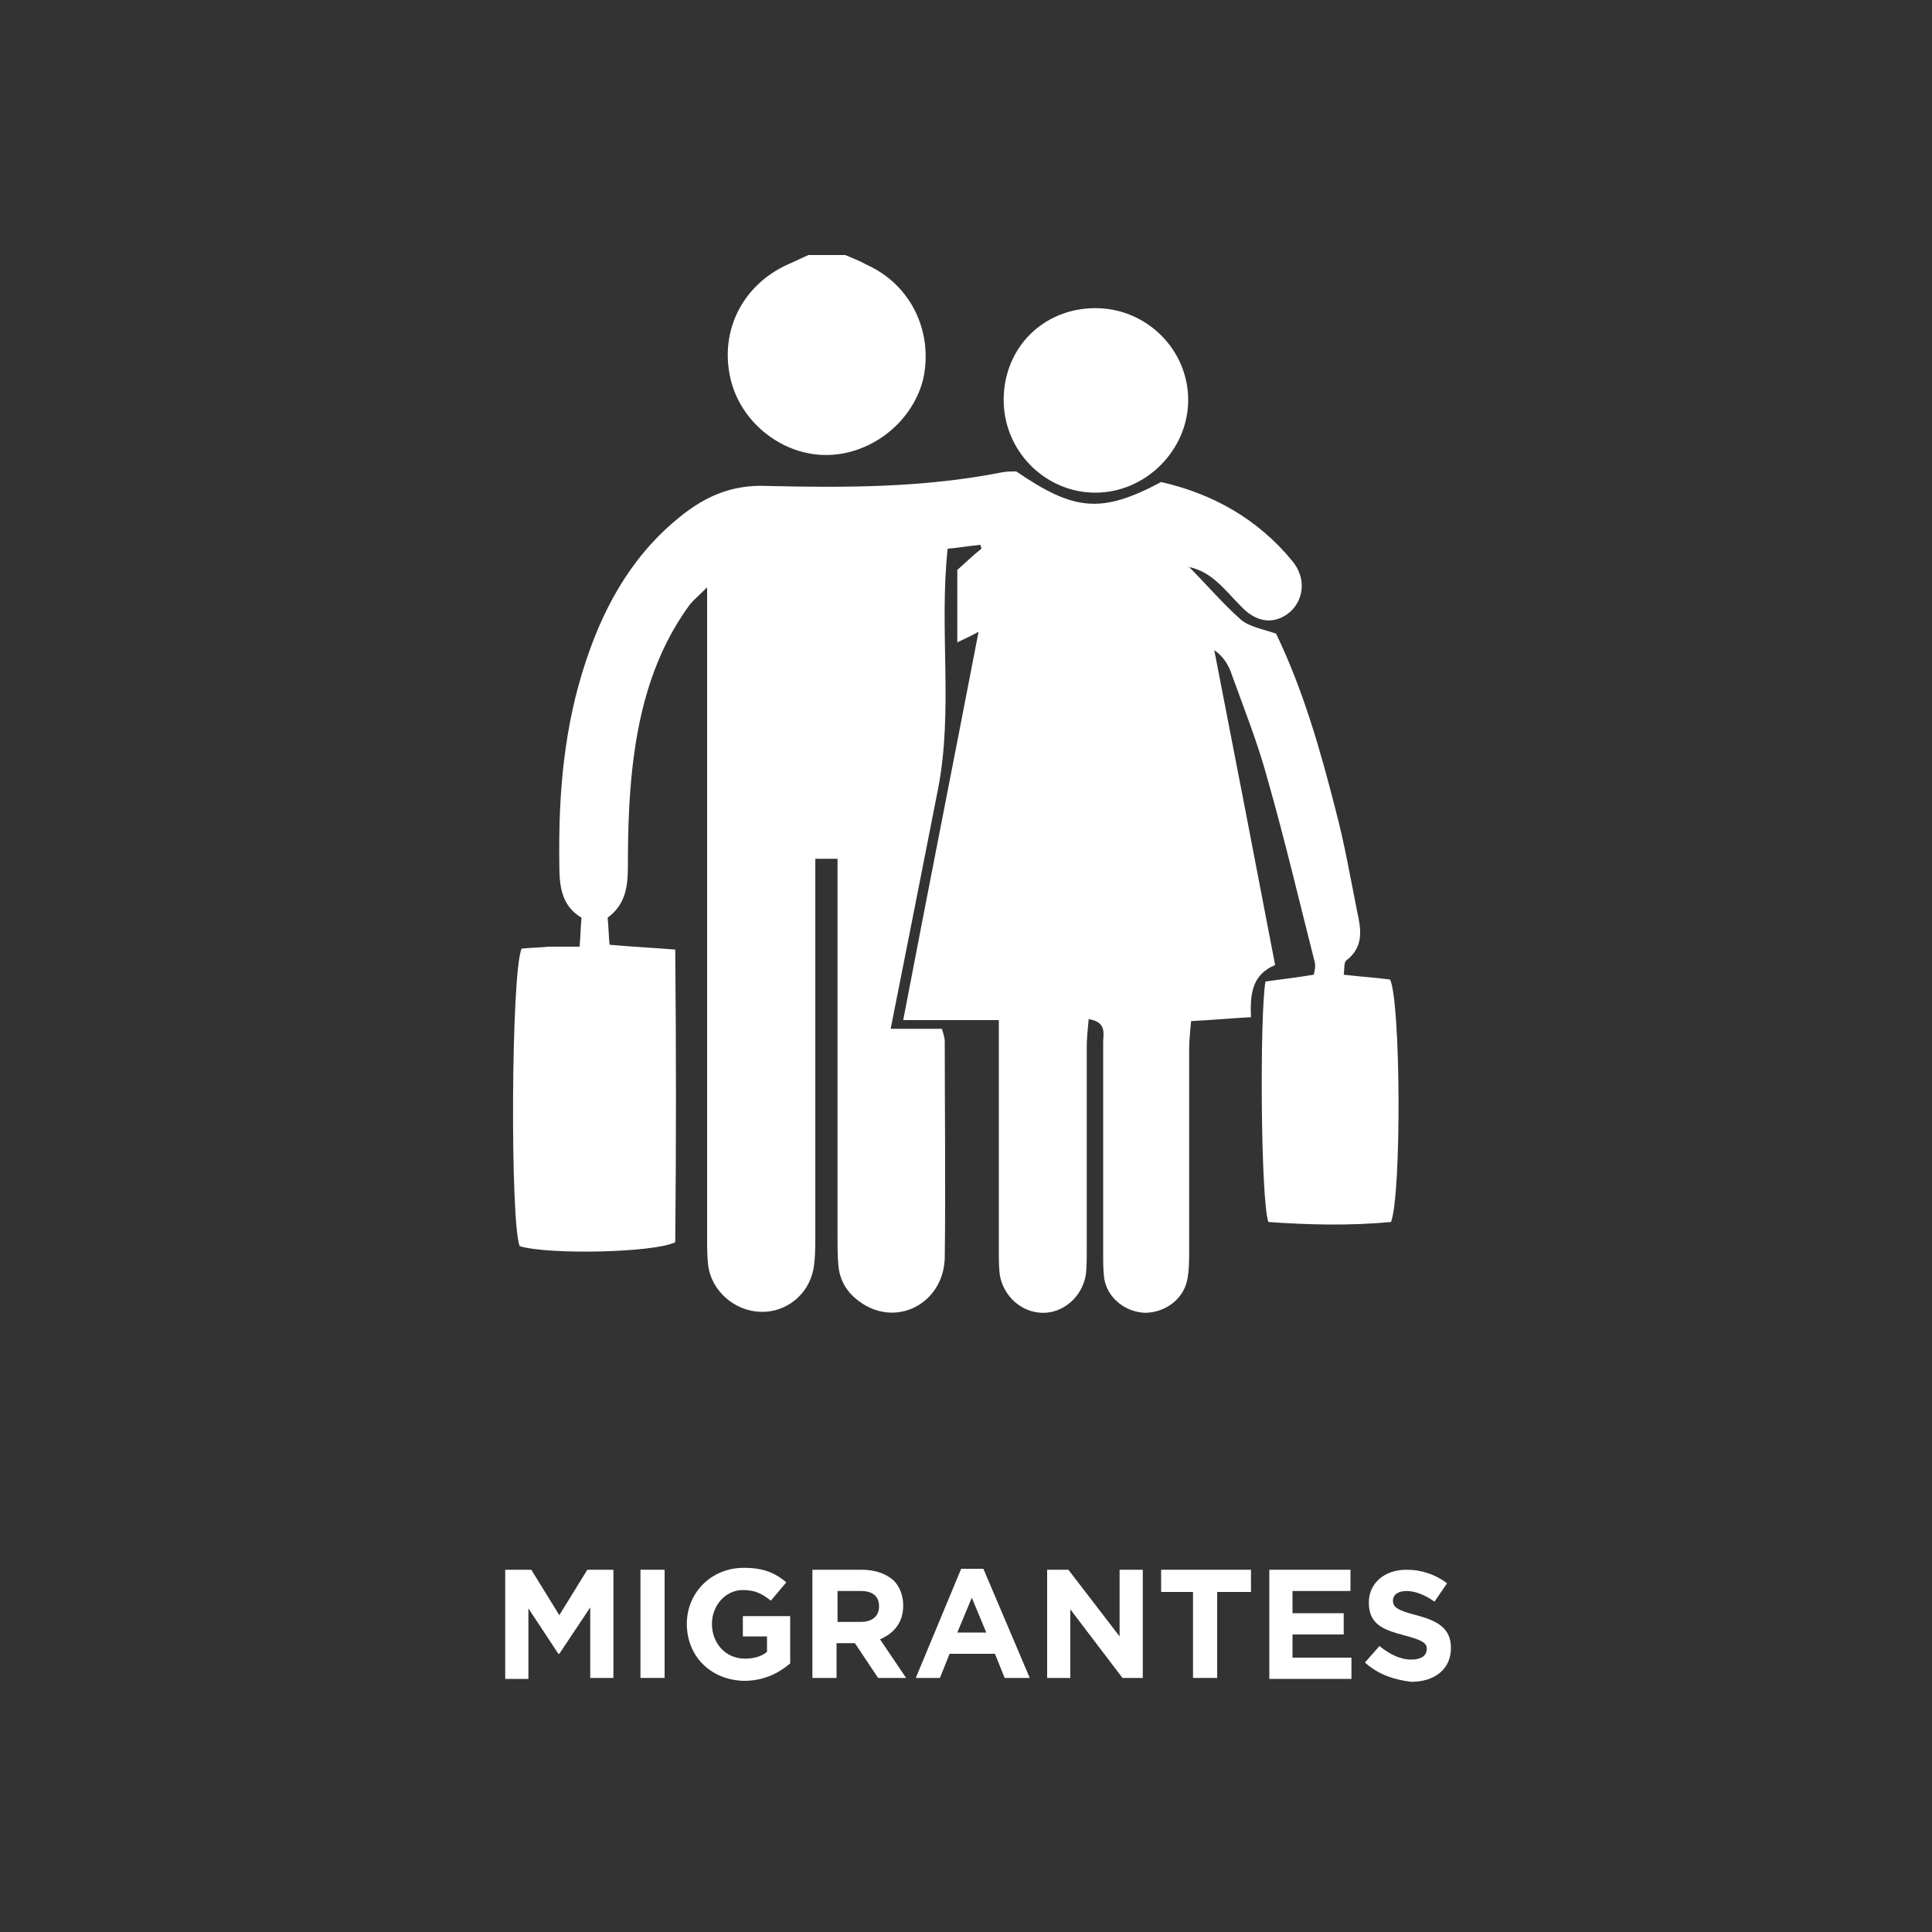
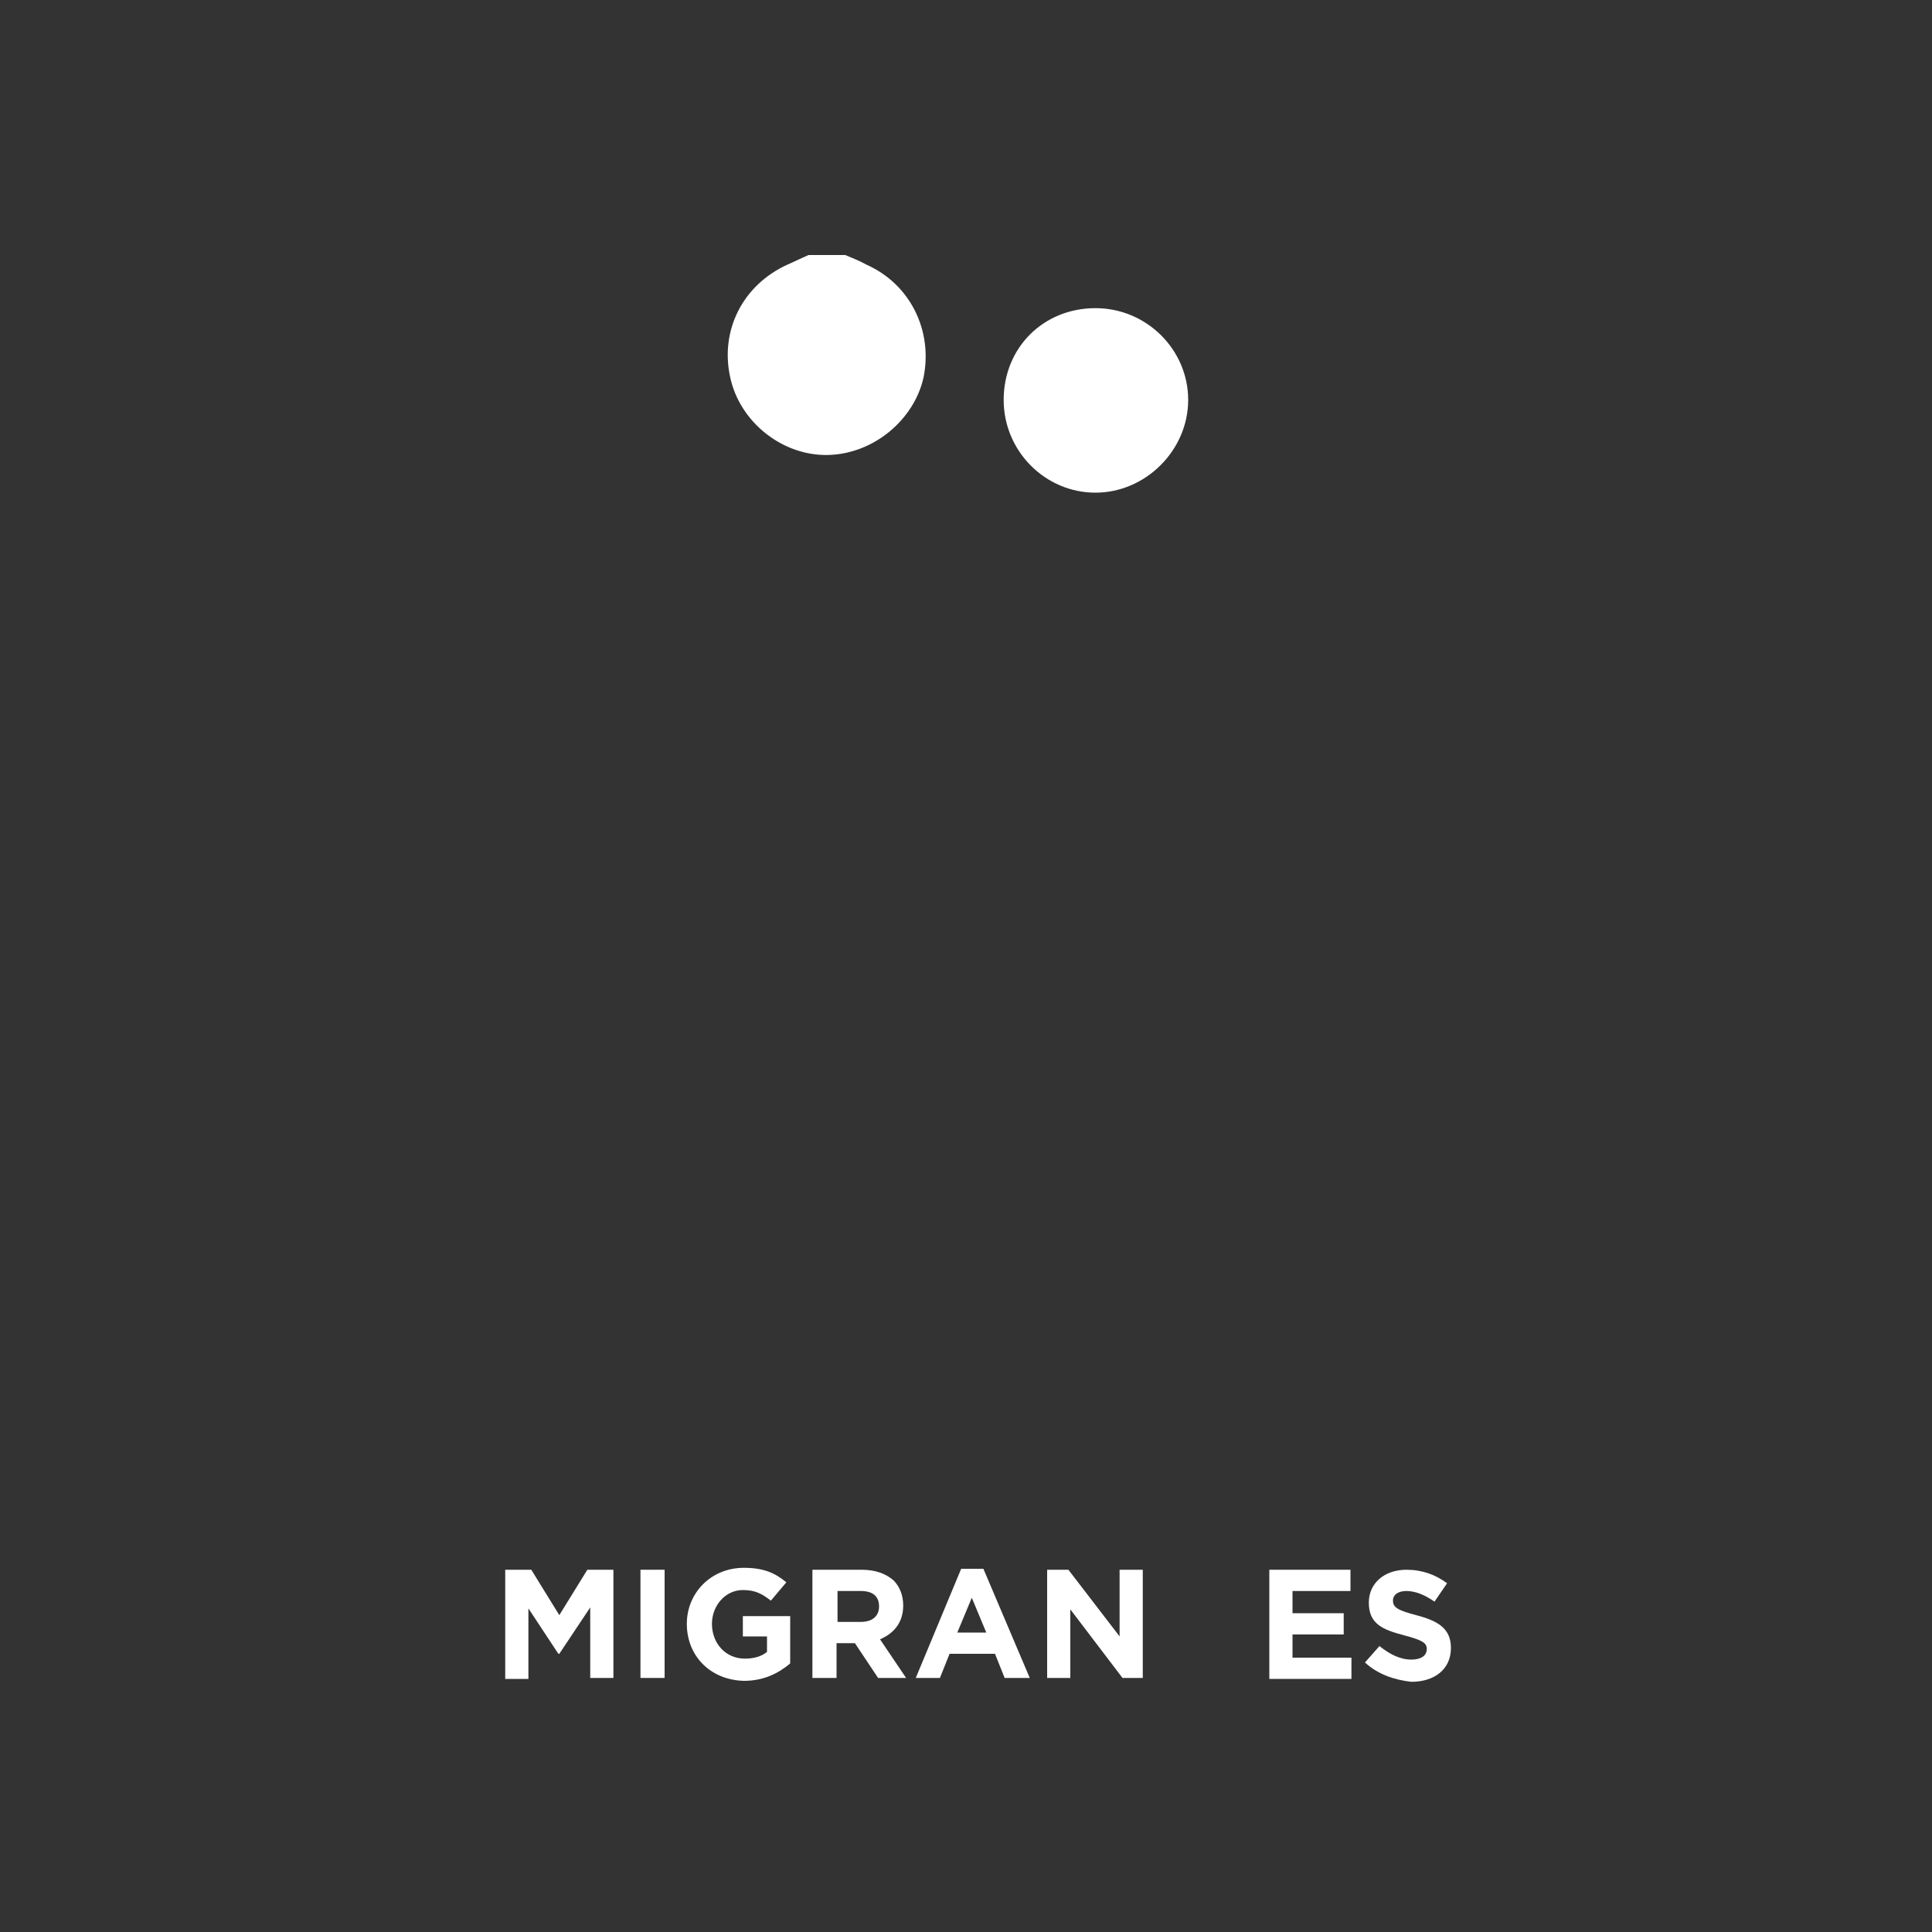
<svg xmlns="http://www.w3.org/2000/svg" version="1.1" id="Capa_1" x="0px" y="0px" viewBox="0 0 200 200" style="enable-background:new 0 0 200 200;" xml:space="preserve">
  <rect x="0" y="0" width="200" height="200" fill="#333333" stroke="none" />
  <style type="text/css">
	.st0{fill:#FFFFFF;}
</style>
  <title>ICONOS WEB</title>
  <g>
    <path class="st0" d="M52.3,162.5H55l2.9,4.7l2.9-4.7h2.7v11.2h-2.4v-7.3l-3.2,4.8h-0.1l-3.1-4.7v7.3h-2.4V162.5z" />
    <path class="st0" d="M66.3,162.5h2.5v11.2h-2.5V162.5z" />
    <path class="st0" d="M71.1,168.1L71.1,168.1c0-3.2,2.5-5.8,5.9-5.8c2,0,3.2,0.5,4.4,1.5l-1.6,1.9c-0.9-0.7-1.6-1.1-2.9-1.1   c-1.8,0-3.2,1.6-3.2,3.5v0c0,2,1.4,3.6,3.4,3.6c0.9,0,1.7-0.2,2.3-0.7v-1.6h-2.5v-2.1h4.9v4.9c-1.2,1-2.7,1.8-4.8,1.8   C73.5,173.9,71.1,171.4,71.1,168.1z" />
    <path class="st0" d="M84.1,162.5h5.1c1.4,0,2.5,0.4,3.3,1.1c0.6,0.6,1,1.5,1,2.6v0c0,1.8-1,2.9-2.4,3.5l2.7,4h-2.9l-2.4-3.6h-1.9   v3.6h-2.5V162.5z M89.1,167.9c1.2,0,1.9-0.6,1.9-1.6v0c0-1.1-0.7-1.6-1.9-1.6h-2.4v3.2H89.1z" />
    <path class="st0" d="M99.5,162.4h2.3l4.8,11.3H104l-1-2.5h-4.7l-1,2.5h-2.5L99.5,162.4z M102.1,169l-1.5-3.6l-1.5,3.6H102.1z" />
    <path class="st0" d="M108.3,162.5h2.3l5.3,6.9v-6.9h2.4v11.2h-2.1l-5.4-7.1v7.1h-2.4V162.5z" />
-     <path class="st0" d="M123.6,164.8h-3.4v-2.3h9.3v2.3H126v8.9h-2.5V164.8z" />
    <path class="st0" d="M131.3,162.5h8.5v2.2h-6v2.3h5.3v2.2h-5.3v2.4h6.1v2.2h-8.5V162.5z" />
    <path class="st0" d="M141.3,172.1l1.5-1.7c1,0.8,2.1,1.4,3.3,1.4c1,0,1.6-0.4,1.6-1.1v0c0-0.6-0.4-0.9-2.3-1.4   c-2.3-0.6-3.7-1.2-3.7-3.4v0c0-2,1.6-3.4,3.9-3.4c1.6,0,3,0.5,4.2,1.4l-1.3,1.9c-1-0.7-2-1.1-2.9-1.1s-1.4,0.4-1.4,1v0   c0,0.7,0.5,1,2.4,1.5c2.3,0.6,3.6,1.4,3.6,3.4v0c0,2.2-1.7,3.5-4.1,3.5C144.3,173.9,142.6,173.3,141.3,172.1z" />
  </g>
  <path class="st0" d="M87.5,26.4c0.7,0.3,1.5,0.6,2.2,1c4.5,2,6.9,6.8,5.9,11.7c-1,4.4-5.2,7.9-9.9,8c-4.7,0.1-9.1-3.4-10.1-8  c-1.1-4.9,1.3-9.6,5.9-11.7c0.7-0.3,1.5-0.7,2.2-1C84.9,26.4,86.2,26.4,87.5,26.4z" />
-   <path class="st0" d="M123.1,58.7c1.8,1.8,3.4,3.7,5.3,5.4c0.9,0.8,2.3,1,3.7,1.5c2.8,5.8,4.6,12.1,6.2,18.4  c0.9,3.4,1.5,6.9,2.2,10.4c0.4,1.8,0.7,3.6-1.1,5c-0.3,0.2-0.2,0.8-0.3,1.5c1.7,0.2,3.3,0.3,4.8,0.5c1.1,2.3,1.2,22.1,0.1,25.1  c-4.2,0.4-8.5,0.3-12.7,0c-0.8-2.3-0.9-21.4-0.3-24.9c1.5-0.2,3.2-0.4,5-0.7c0.1-0.4,0.2-0.9,0.1-1.3c-1.6-6.3-3.1-12.7-4.9-19  c-1-3.7-2.4-7.2-3.7-10.8c-0.3-0.9-0.8-1.8-1.8-2.5c2.1,10.8,4.2,21.6,6.3,32.6c-2.4,1-2.6,3-2.5,5.4c-2,0.1-4,0.3-6.2,0.4  c-0.1,1.1-0.2,2-0.2,3c0,6.9,0,13.9,0,20.8c0,1,0,2-0.2,3c-0.4,2-2.3,3.4-4.4,3.4c-2.1-0.1-3.9-1.6-4.2-3.6  c-0.1-0.8-0.1-1.6-0.1-2.5c0-7.3,0-14.6,0-21.9c0-0.9,0.4-2.1-1.5-2.4c-0.1,1-0.2,2-0.2,2.9c0,7,0,14.1,0,21.1c0,0.8,0,1.7-0.1,2.5  c-0.4,2.3-2.4,4-4.6,3.9c-2.1-0.1-3.9-1.7-4.3-3.9c-0.1-0.8-0.1-1.6-0.1-2.5c0-6.8,0-13.7,0-20.5c0-1,0-2,0-3.4c-3.3,0-6.4,0-9.9,0  c2.6-13.6,5.2-26.7,7.8-40.2c-0.9,0.5-1.4,0.7-2.2,1.1c0-2.6,0-5,0-7.5c0.8-0.7,1.6-1.5,2.5-2.2c0-0.1-0.1-0.3-0.1-0.4  c-1.1,0.1-2.2,0.3-3.4,0.4c-0.9,8.4,0.6,16.7-1,24.9c-1.6,8.1-3.2,16.3-4.9,24.8c1.9,0,3.6,0,5.3,0c0.2,0.6,0.3,1,0.3,1.3  c0,7.5,0.1,15,0,22.4c-0.1,4.4-4.4,7-8.1,5c-1.6-0.9-2.7-2.2-2.9-4.1c-0.1-1-0.1-2-0.1-3c0-12,0-23.9,0-35.9c0-1.1,0-2.2,0-3.3  c-0.9,0-1.5,0-2.3,0c0,1.2,0,2.3,0,3.4c0,11.9,0,23.7,0,35.6c0,1.2,0,2.4-0.2,3.5c-0.5,2.6-2.8,4.5-5.5,4.4  c-2.7-0.1-5.1-2.2-5.4-4.9c-0.1-0.9-0.1-1.8-0.1-2.7c0-21.3,0-42.5,0-63.8c0-1,0-2,0-3.6c-0.9,0.9-1.4,1.3-1.8,1.8  c-3.6,4.9-5.2,10.6-5.9,16.6c-0.4,3.4-0.5,6.9-0.5,10.4c0,2.1-0.2,4-2.1,5.4c0.1,0.9,0.1,1.8,0.2,2.8c2.2,0.2,4.3,0.3,6.8,0.5  c0.1,10.3,0.1,20.4,0,30.3c-2.3,1.1-13.2,1.3-16.1,0.4c-1-2.4-0.9-28.4,0.2-30.8c0.9-0.1,1.8-0.1,2.8-0.2c1,0,2,0,3.2,0  c0.1-1.1,0.1-2,0.2-3c-2.2-1.3-2.3-3.5-2.3-5.7c-0.1-7.2,0.5-14.2,2.8-21c2-6,5.1-11.3,10.2-15.2c2.5-1.9,5.1-2.9,8.3-2.8  c8.2,0.2,16.4,0.2,24.5-1.4c0.5-0.1,1.1-0.1,1.5-0.1c6,4.1,8.8,4.4,15,1.1c5.3,1.2,10,3.8,13.6,8.2c1.4,1.7,1.2,3.9-0.2,5.2  c-1.6,1.4-3.5,1.2-5.1-0.5C126.8,61.1,125.5,59.2,123.1,58.7c-0.2-0.1-0.3-0.2-0.1,0C122.7,58.6,122.9,58.6,123.1,58.7z" />
  <path class="st0" d="M113.4,31.9c5.3,0,9.6,4.3,9.6,9.5c0,5.2-4.4,9.6-9.6,9.6c-5.2,0-9.5-4.3-9.5-9.6C103.9,36,108,31.9,113.4,31.9  z" />
</svg>